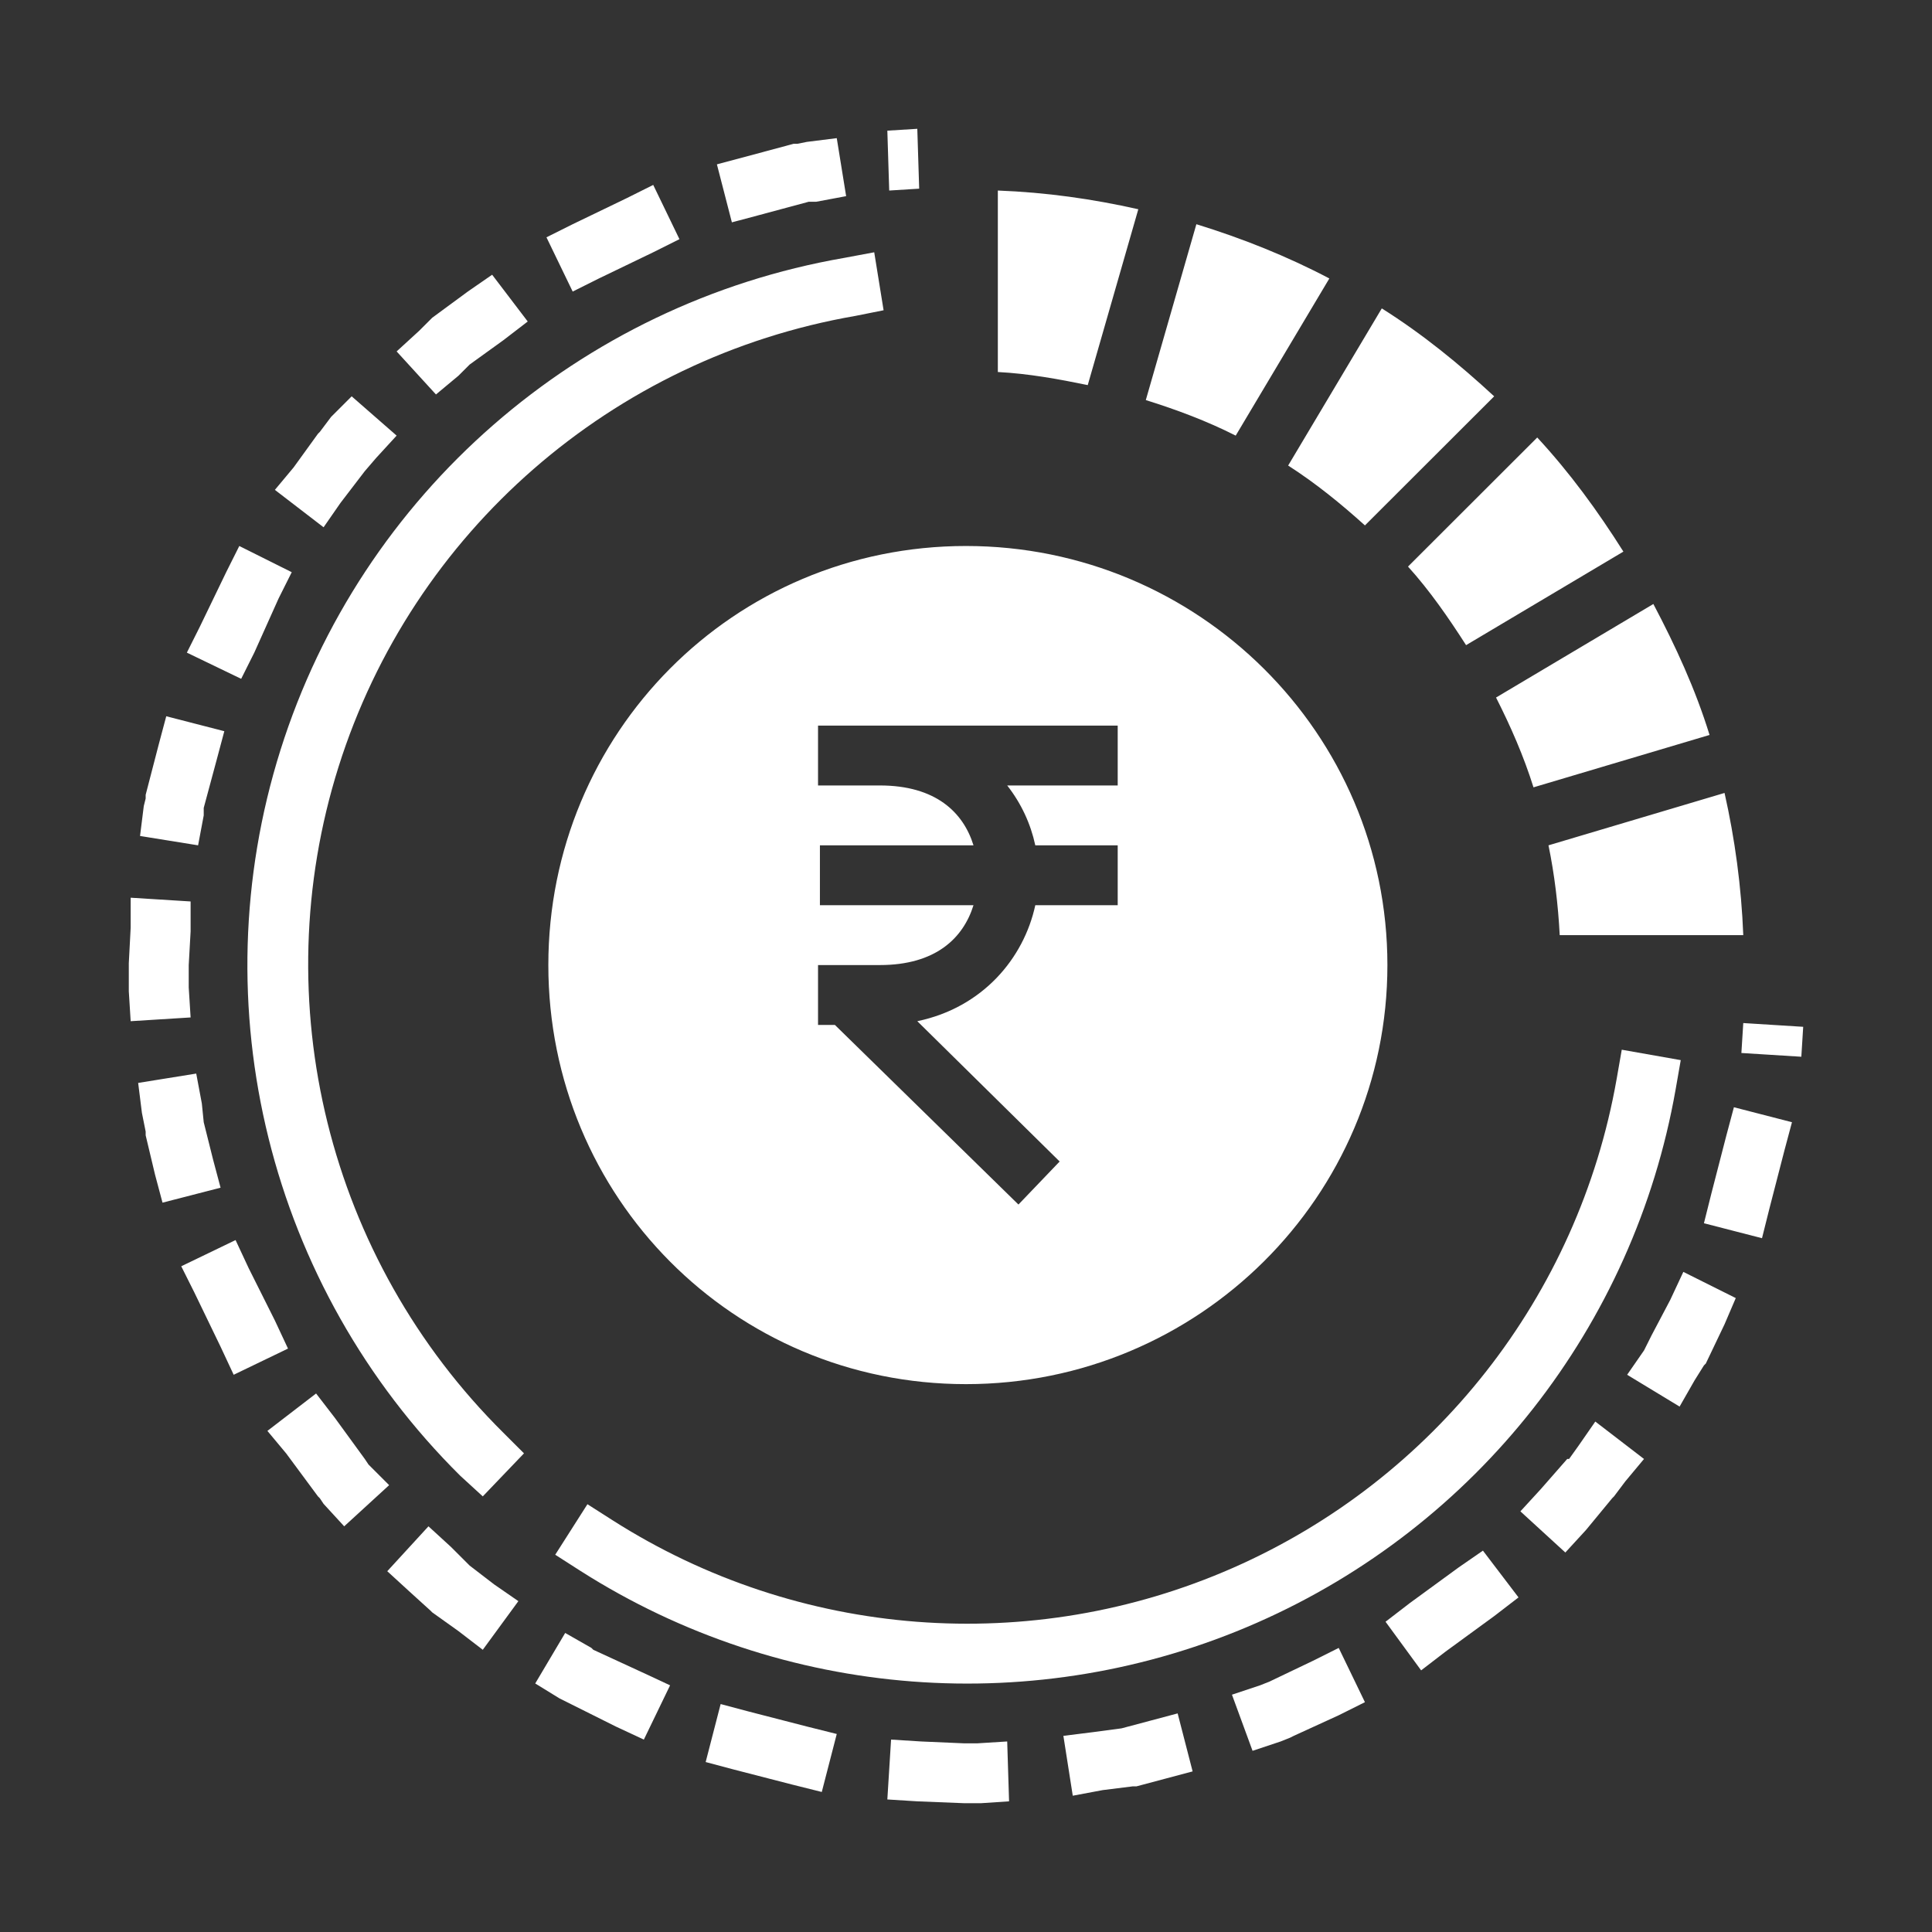
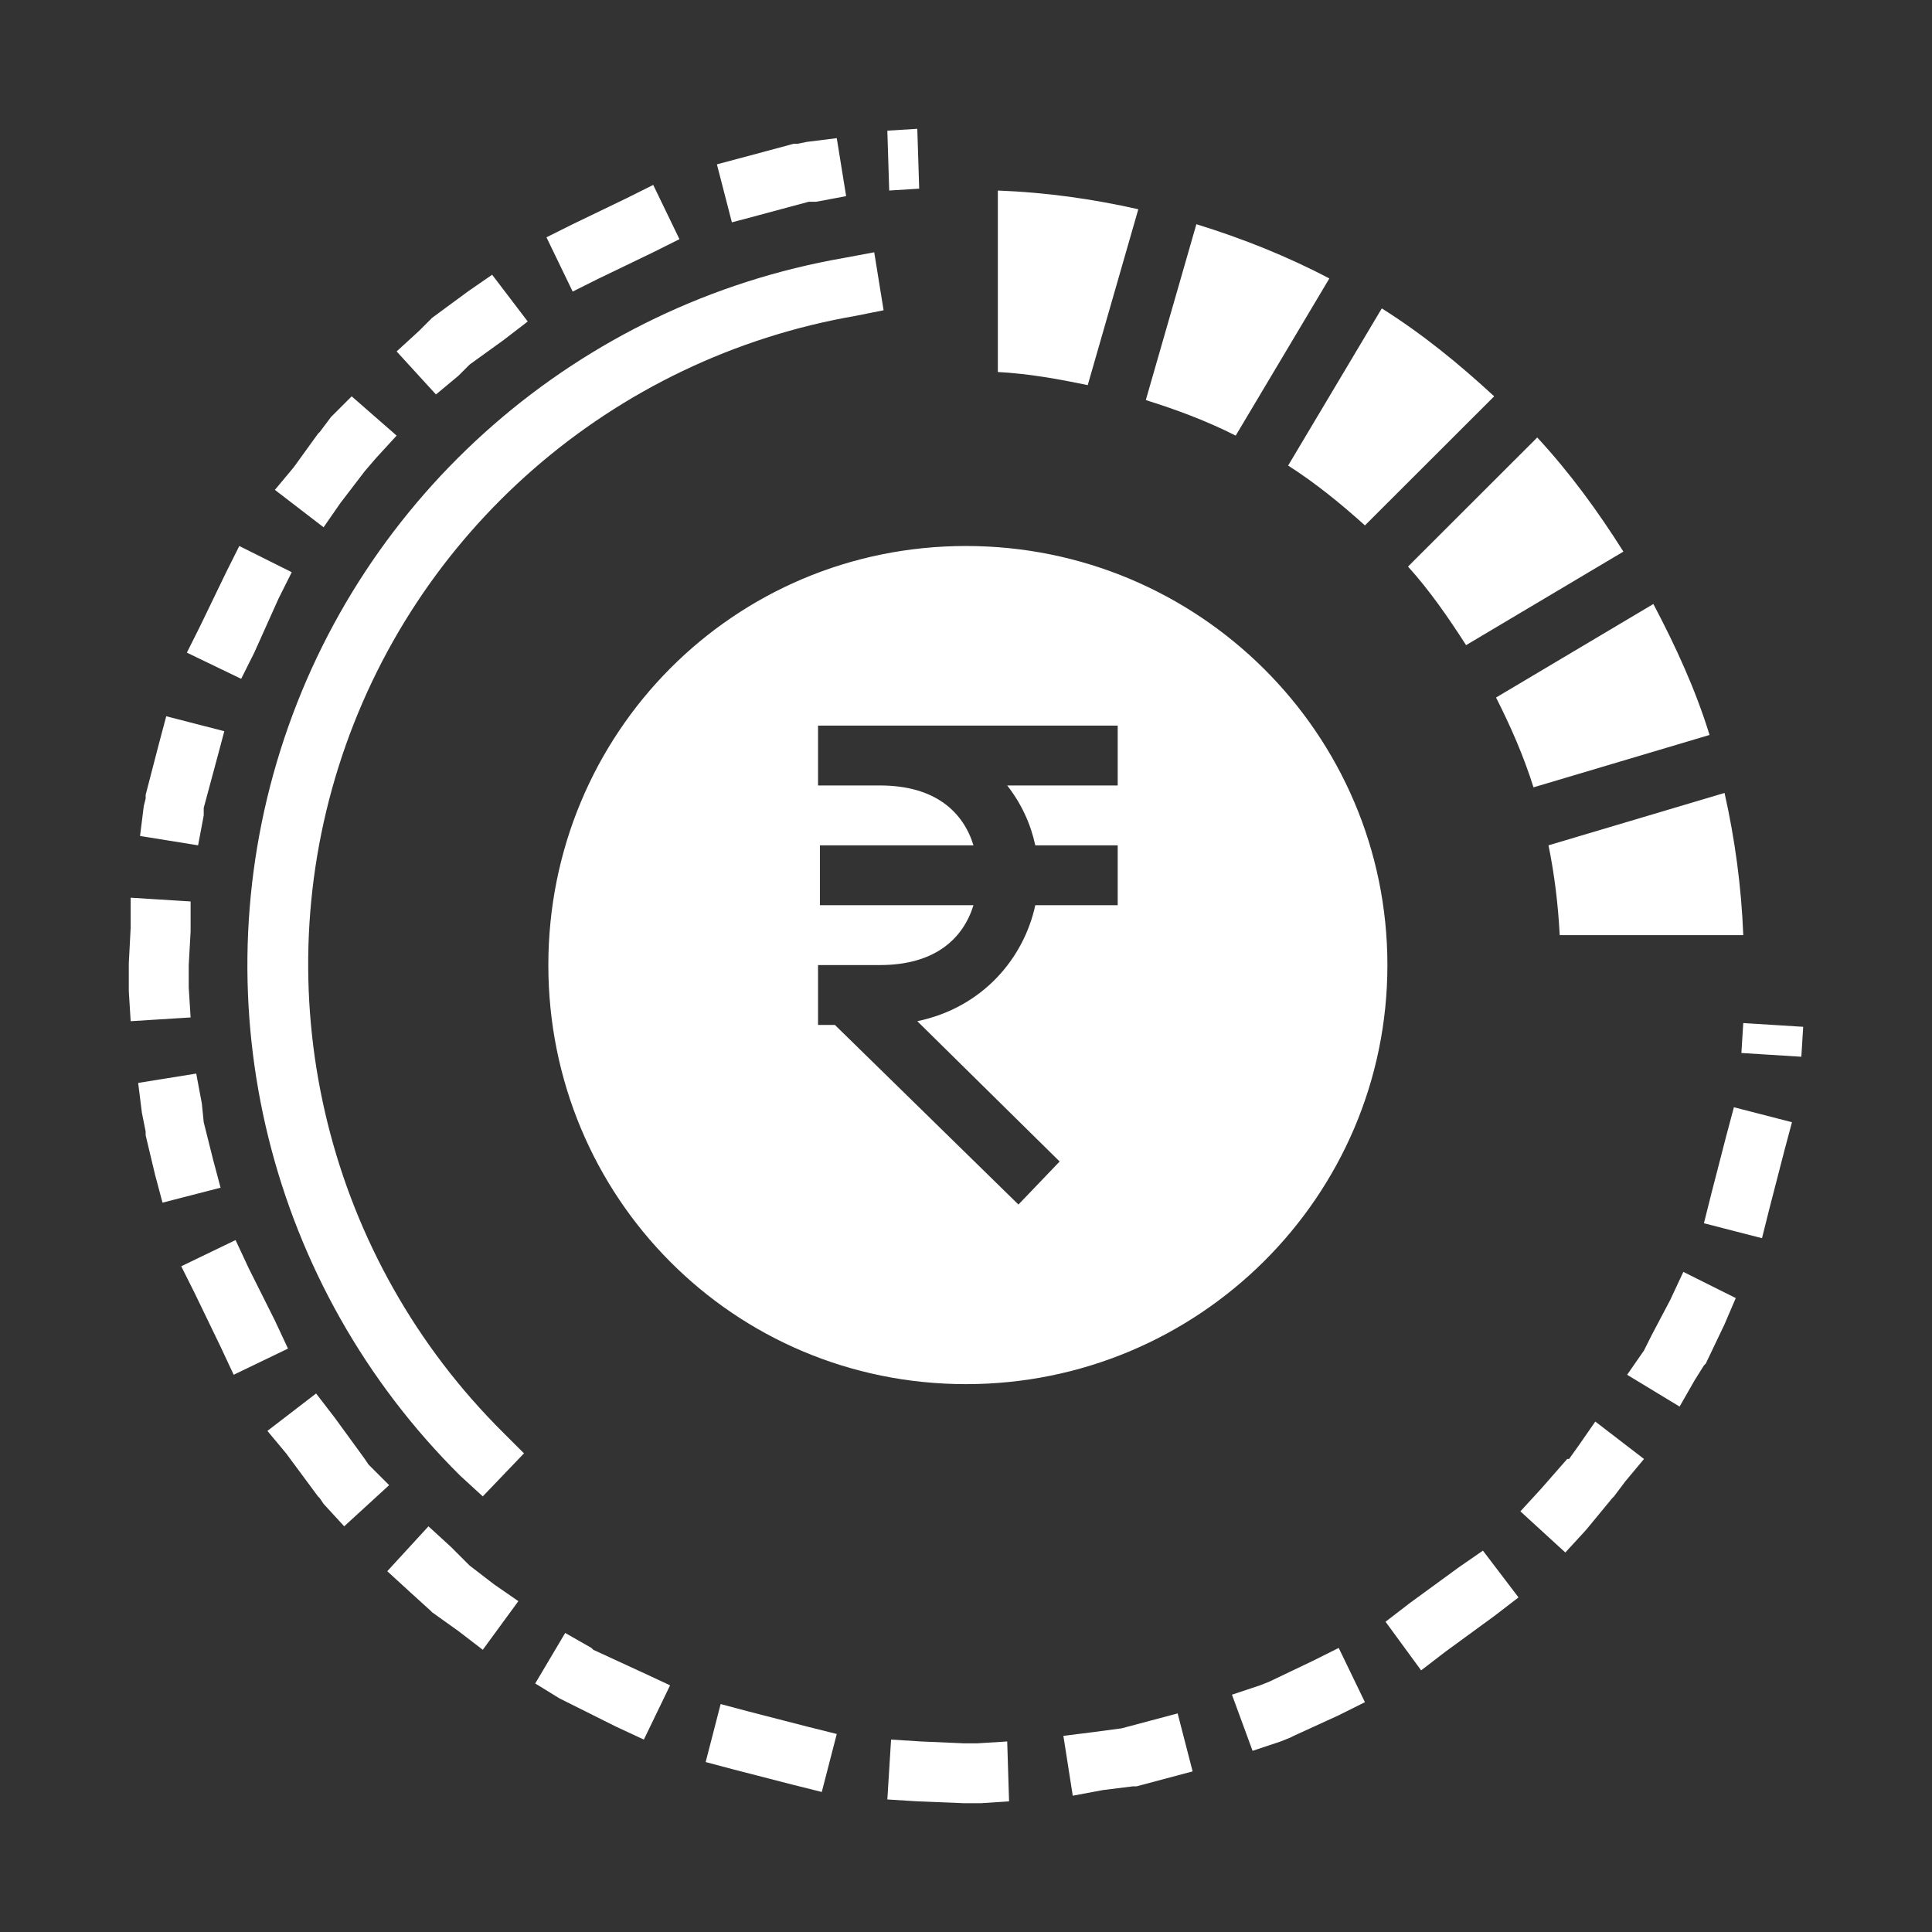
<svg xmlns="http://www.w3.org/2000/svg" _ngcontent-serverApp-c84="" width="150" height="150" viewBox="0 0 150 150" fill="none" style="color: rgb(0, 0, 0);">
  <rect x="0" y="0" width="150" height="150" fill="#333333" stroke="none" />
  <path _ngcontent-serverApp-c84="" d="M71.219 10L68.893 10.145L69.038 14.793L71.365 14.648L71.219 10ZM64.966 10.726L62.64 11.017L61.913 11.162H61.622L57.841 12.179L55.66 12.76L56.823 17.263L59.005 16.682L62.785 15.665H63.367L65.694 15.229L64.966 10.726ZM50.716 14.357L48.68 15.374L44.463 17.408L42.427 18.425L44.463 22.637L46.499 21.62L50.716 19.587L52.752 18.57L50.716 14.357ZM77.472 14.793C81.247 14.937 84.816 15.445 88.378 16.246L84.452 29.899C82.174 29.43 79.864 29.008 77.472 28.883V14.793ZM92.886 17.408C96.47 18.511 99.95 19.904 103.21 21.62L95.94 33.821C93.704 32.689 91.391 31.824 88.96 31.061L92.886 17.408ZM67.875 19.587L65.548 20.022C44.969 23.585 28.049 38.323 21.779 58.224C15.508 78.123 20.913 99.886 35.738 114.581L37.483 116.179L40.682 112.838L39.083 111.24C25.486 97.764 20.536 77.781 26.286 59.531C32.037 41.281 47.548 27.793 66.421 24.525L68.602 24.089L67.875 19.587ZM38.21 21.33L36.32 22.637L33.557 24.67L33.412 24.816L32.539 25.687L30.794 27.285L33.848 30.626L35.593 29.173L36.465 28.302L39.083 26.413L40.973 24.961L38.21 21.33ZM107.282 23.944C110.435 25.928 113.286 28.255 116.007 30.771L105.973 40.793C104.103 39.105 102.144 37.512 100.011 36.145L107.282 23.944ZM27.304 30.771L25.705 32.369L24.832 33.531L24.687 33.676L22.796 36.291L21.342 38.033L25.123 40.938L26.432 39.05L28.322 36.581L29.195 35.564L30.794 33.821L27.304 30.771ZM119.351 33.967C121.866 36.681 124.057 39.681 126.04 42.827L113.826 50.089C112.458 47.959 111.008 45.857 109.318 43.989L119.351 33.967ZM18.579 42.391L17.561 44.425L15.526 48.637L14.508 50.67L18.725 52.704L19.743 50.67L21.633 46.458L22.651 44.425L18.579 42.391ZM75 42.391C93.048 42.391 107.718 56.956 107.718 74.927C107.718 92.907 93.048 107.464 75 107.464C56.947 107.464 42.573 92.924 42.573 74.927C42.573 56.939 56.947 42.391 75 42.391ZM128.367 46.894C130.08 50.148 131.627 53.486 132.729 57.062L119.06 61.129C118.297 58.697 117.286 56.393 116.152 54.156L128.367 46.894ZM12.908 55.609L12.327 57.788L11.309 61.709V62L11.163 62.581L10.873 64.905L15.38 65.631L15.817 63.307V62.726L16.834 58.95L17.416 56.771L12.908 55.609ZM63.512 56.335V60.983H68.311C72.658 60.983 74.793 63.08 75.582 65.631H63.658V70.279H75.582C74.791 72.827 72.654 74.927 68.311 74.927H66.711H63.512V78.123V79.575H64.821L79.072 93.52L82.271 90.179L71.219 79.285C76.273 78.234 79.486 74.422 80.38 70.279H86.778V65.631H80.38C80.021 63.96 79.29 62.377 78.199 60.983H86.778V56.335H63.658H63.512ZM133.893 61.564C134.694 65.122 135.201 68.833 135.347 72.603H121.096C120.972 70.235 120.689 67.888 120.224 65.631L133.893 61.564ZM10.145 69.698V72.022L10 74.782V75.073V76.961L10.145 79.285L14.799 78.994L14.653 76.67V74.927L14.799 72.313V69.989L10.145 69.698ZM135.347 79.43L135.201 81.754L139.855 82.045L140 79.721L135.347 79.43ZM15.235 83.352L10.727 84.078L11.018 86.402L11.309 87.855V88.145L12.036 91.195L12.617 93.374L17.125 92.212L16.544 90.034L15.817 87.129L15.671 85.676L15.235 83.352ZM134.62 85.966L134.038 88.145L132.875 92.648L132.293 94.972L136.801 96.134L137.383 93.81L138.546 89.307L139.128 87.129L134.62 85.966ZM18.289 96.279L14.072 98.313L15.089 100.346L17.125 104.559L18.143 106.737L22.36 104.704L21.342 102.525L19.306 98.458L18.289 96.279ZM130.694 98.749L129.676 100.927L128.221 103.687L127.64 104.849L126.331 106.737L130.403 109.207L131.566 107.173L132.293 106.011L132.438 105.866L133.893 102.816L134.765 100.782L130.694 98.749ZM24.541 108.19L20.761 111.095L22.215 112.838L24.687 116.179L24.832 116.324L25.123 116.76L26.723 118.503L30.212 115.307L28.613 113.709L28.322 113.274L25.995 110.078L24.541 108.19ZM123.859 110.369L122.55 112.257L121.823 113.274H121.678L119.642 115.598L118.043 117.341L121.532 120.536L123.132 118.793L125.168 116.324L125.313 116.179L126.186 115.017L127.64 113.274L123.859 110.369ZM33.266 118.503L30.067 121.989L31.812 123.587L33.412 125.039L33.557 125.184L35.593 126.637L37.483 128.089L40.246 124.313L38.356 123.006L36.465 121.553L35.011 120.101L33.266 118.503ZM115.134 120.391L113.244 121.698L109.463 124.458L107.573 125.911L110.336 129.687L112.226 128.235L116.007 125.475L117.897 124.022L115.134 120.391ZM43.881 126.782L41.555 130.704L43.445 131.866L43.736 132.011L44.027 132.156L47.808 134.045L49.989 135.061L52.025 130.849L49.843 129.832L46.063 128.089L45.917 127.944L43.881 126.782ZM103.937 127.944L101.902 128.961L98.557 130.559L97.83 130.849L95.649 131.575L97.248 135.933L99.43 135.207L100.157 134.916L100.447 134.771L103.937 133.173L105.973 132.156L103.937 127.944ZM55.951 132.302L54.788 136.804L56.969 137.385L61.477 138.547L63.803 139.128L64.966 134.626L62.64 134.045L58.132 132.883L55.951 132.302ZM91.432 133.028L89.251 133.609L87.069 134.19L84.888 134.48L82.561 134.771L83.289 139.419L85.615 138.983L87.942 138.693H88.233L90.414 138.112L92.595 137.531L91.432 133.028ZM69.183 135.061L68.893 139.709L71.219 139.855L74.855 140H75H76.163L78.344 139.855L78.199 135.207L75.873 135.352H74.855L71.51 135.207L69.183 135.061Z" fill="rgb(255, 255, 255)" />
-   <path _ngcontent-serverApp-c84="" d="M125.913 81.5L125.513 83.788C122.549 100.617 111.371 114.854 95.712 121.735C80.053 128.616 61.993 127.229 47.571 118.04L45.608 116.787L43.108 120.709L45.062 121.962C60.791 131.984 80.507 133.496 97.584 125.992C114.661 118.488 126.861 102.95 130.093 84.596L130.493 82.308L125.913 81.5Z" fill="rgb(255, 255, 255)" />
</svg>